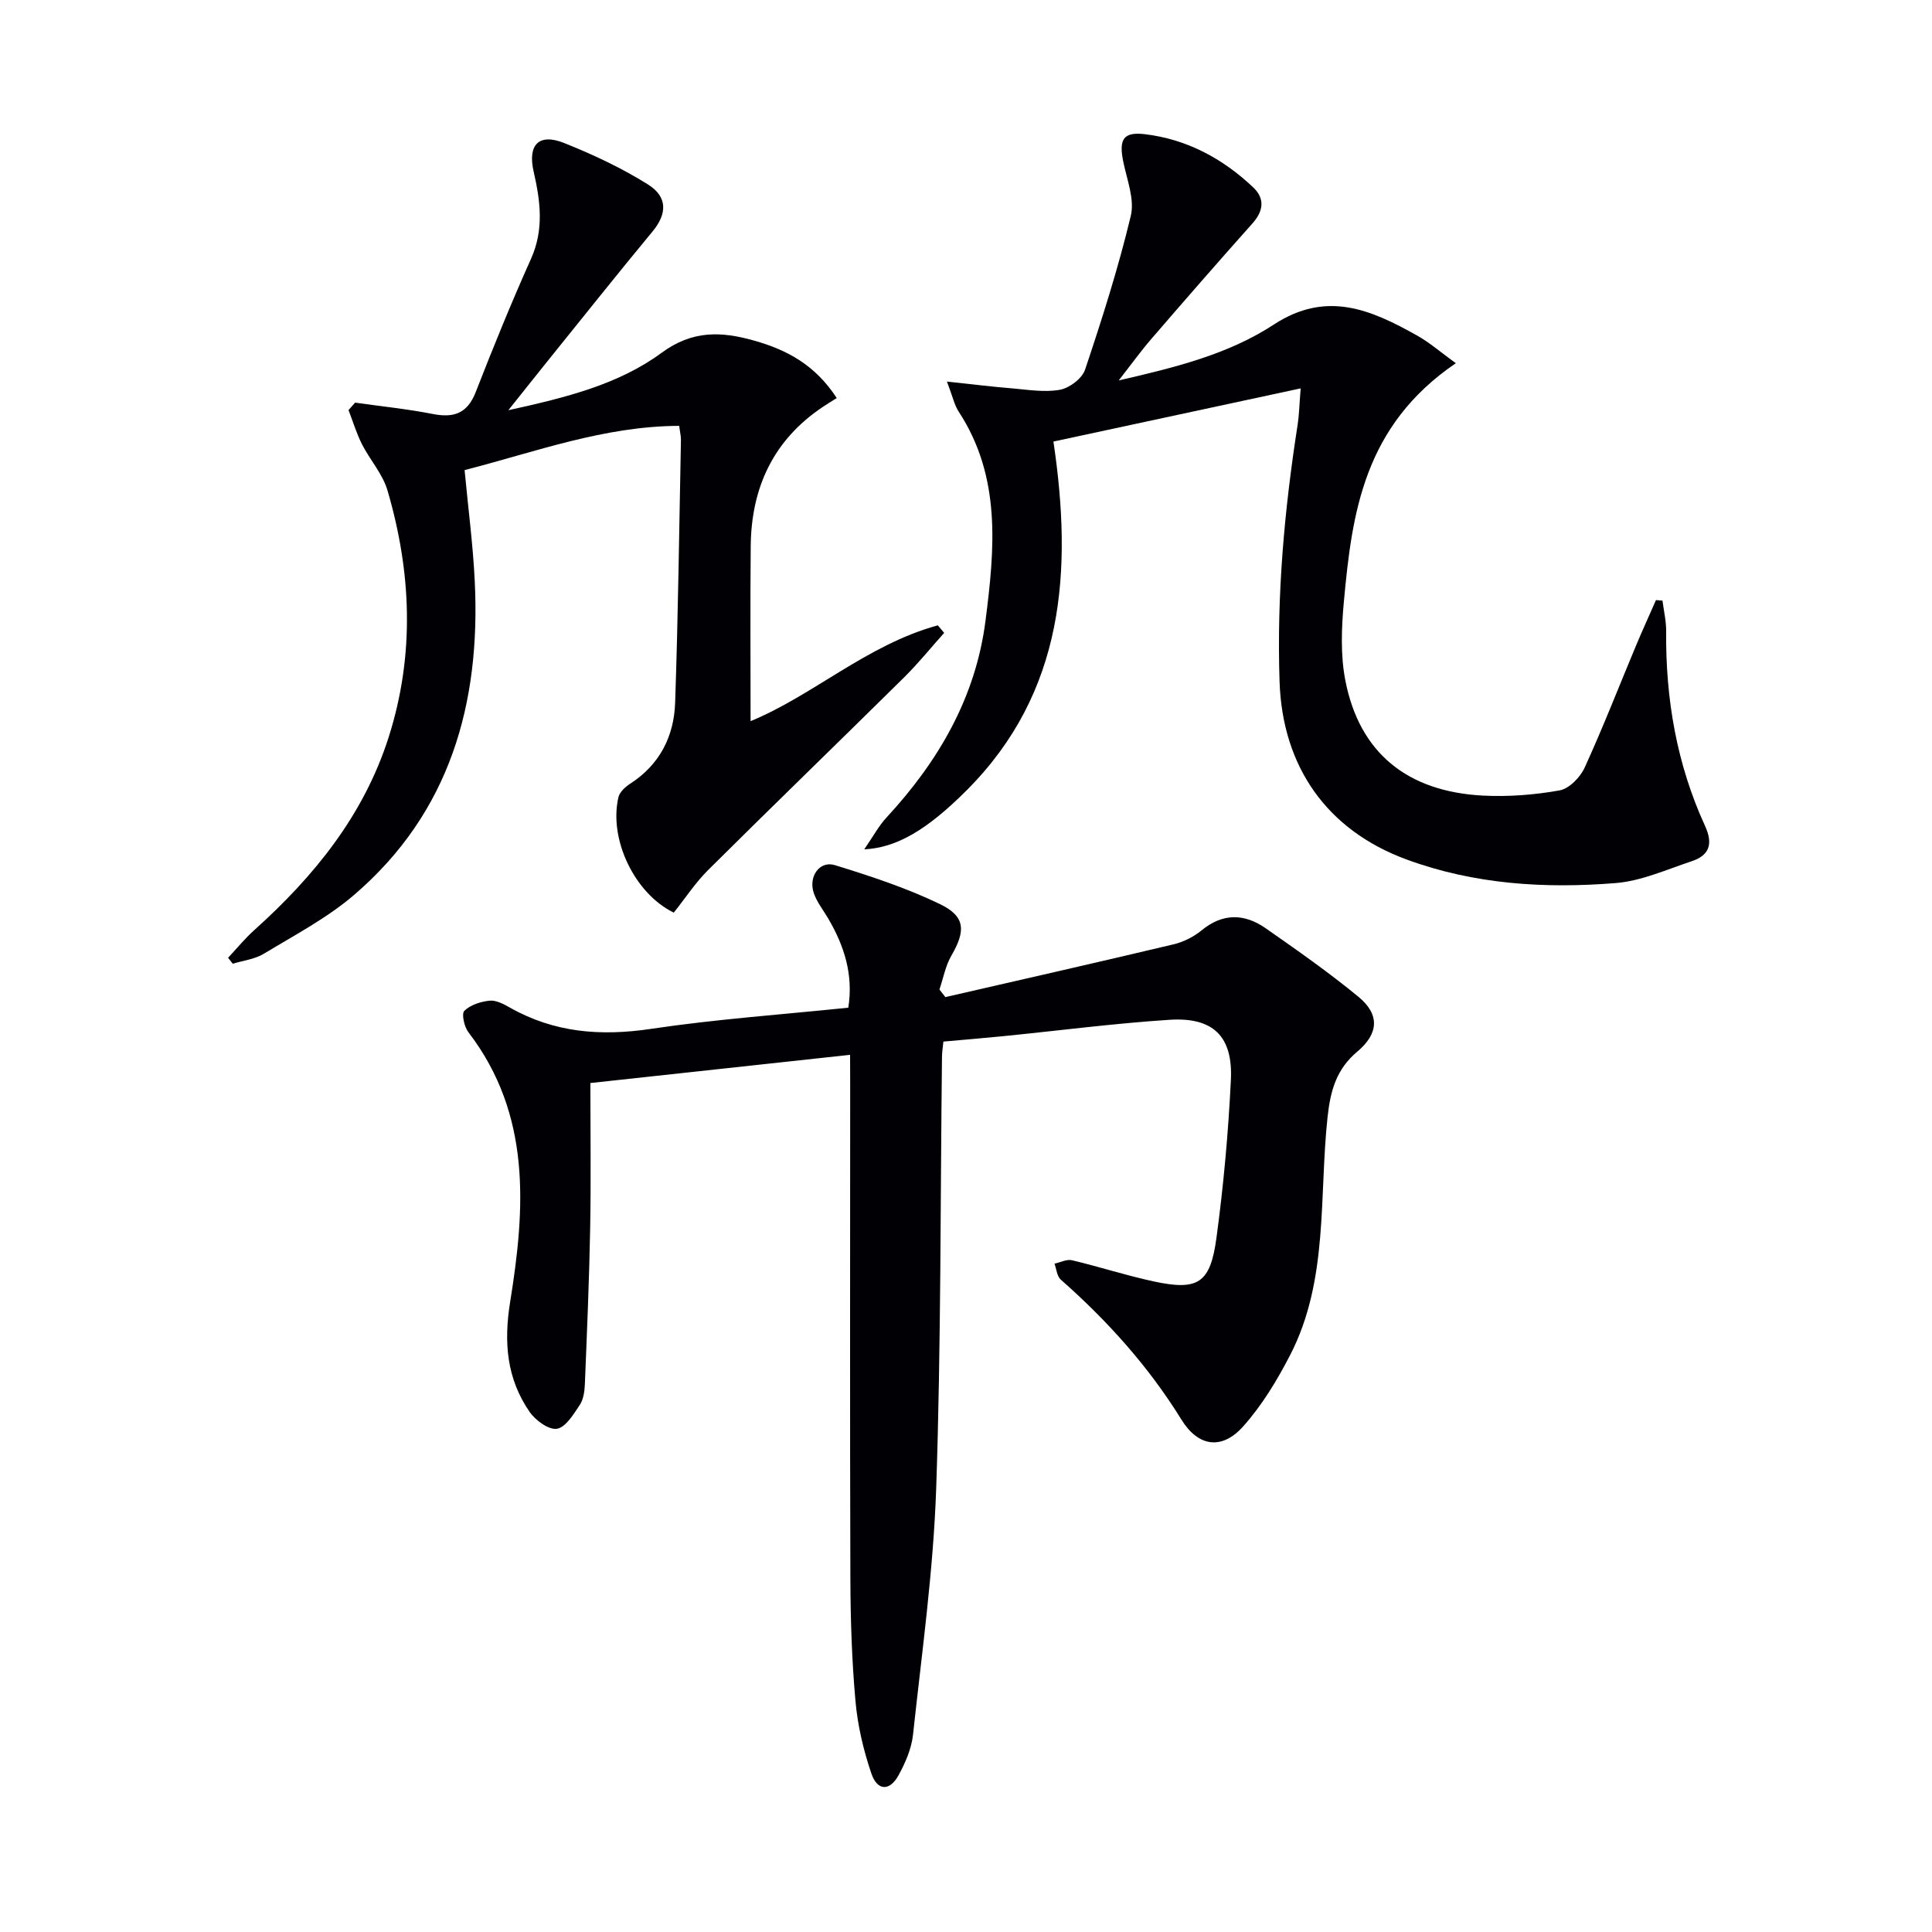
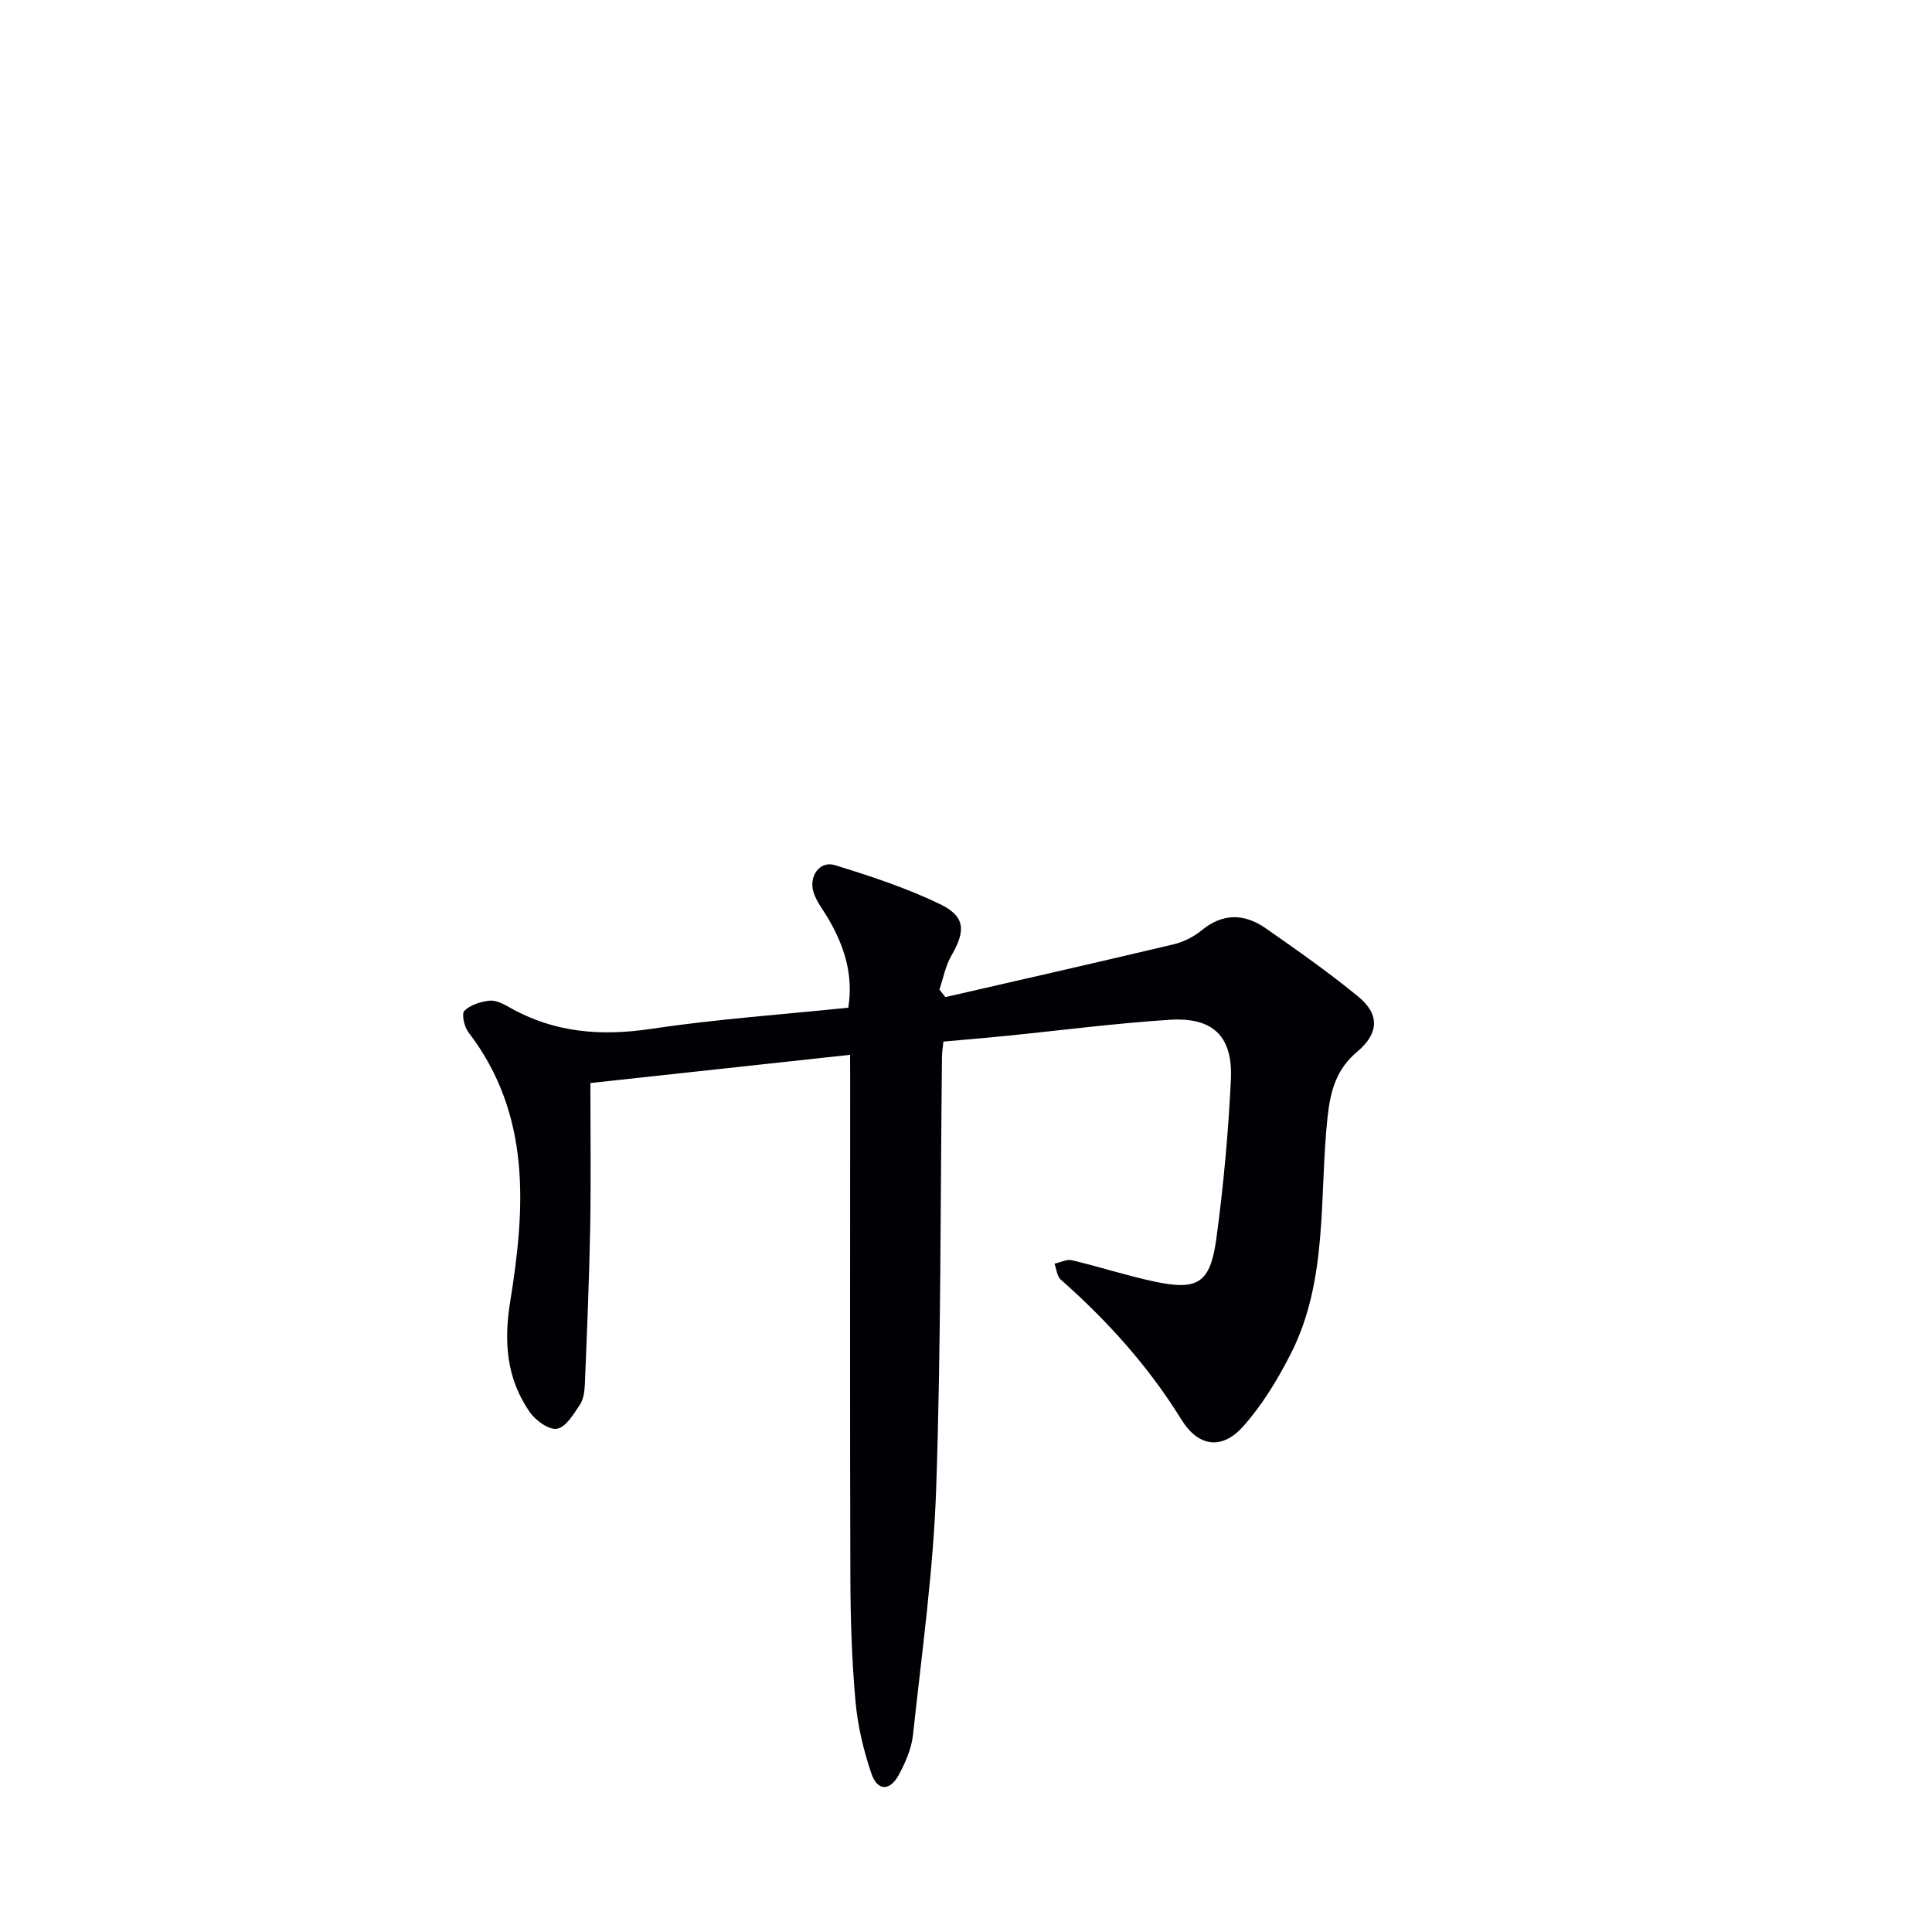
<svg xmlns="http://www.w3.org/2000/svg" enable-background="new 0 0 400 400" viewBox="0 0 400 400">
  <g fill="#010105">
    <path d="m176 218.39c-18.34 1.99-35.83 3.89-53.77 5.84 0 10.1.14 20.04-.04 29.97-.2 10.8-.66 21.59-1.1 32.38-.06 1.46-.28 3.14-1.05 4.29-1.29 1.93-2.9 4.63-4.73 4.94-1.68.28-4.44-1.73-5.65-3.48-4.76-6.89-5.39-14.4-4.04-22.78 3.14-19.4 4.43-38.79-8.65-55.85-.86-1.12-1.45-3.81-.83-4.42 1.25-1.23 3.37-1.91 5.21-2.1 1.34-.14 2.9.68 4.18 1.41 9.19 5.22 18.84 5.98 29.23 4.43 13.45-2.01 27.05-2.96 40.87-4.39 1.09-6.85-.85-12.83-4.19-18.52-1.01-1.71-2.3-3.32-2.94-5.17-1.19-3.43 1.18-6.81 4.36-5.82 7.39 2.28 14.82 4.72 21.76 8.07 5.3 2.56 5.32 5.55 2.35 10.67-1.22 2.1-1.67 4.66-2.47 7.01.41.52.82 1.05 1.23 1.57 15.76-3.62 31.53-7.19 47.26-10.93 2.04-.49 4.14-1.54 5.76-2.87 4.42-3.64 8.9-3.52 13.3-.45 6.53 4.56 13.08 9.14 19.22 14.2 4.42 3.64 4.19 7.61-.26 11.34-4.31 3.61-5.56 8.05-6.15 13.52-1.79 16.55.24 33.8-7.75 49.3-2.7 5.24-5.85 10.44-9.75 14.8-4.42 4.94-9.31 4.15-12.75-1.42-6.8-11.01-15.32-20.47-24.99-29-.79-.7-.89-2.18-1.3-3.3 1.21-.26 2.53-.97 3.62-.71 5.65 1.34 11.19 3.15 16.86 4.37 9.21 1.99 11.78.45 13.05-8.99 1.47-10.85 2.46-21.79 2.99-32.72.44-9.04-3.68-13.03-12.73-12.44-11.43.74-22.81 2.23-34.22 3.37-4.11.41-8.22.75-12.57 1.14-.11 1.17-.28 2.12-.29 3.07-.35 29.8-.19 59.61-1.2 89.39-.58 17.05-2.97 34.05-4.8 51.04-.31 2.88-1.57 5.79-2.98 8.37-1.83 3.36-4.4 3.31-5.64-.33-1.64-4.82-2.84-9.91-3.29-14.97-.76-8.44-1.03-16.94-1.06-25.42-.11-34.15-.04-68.31-.04-102.46-.02-1.77-.02-3.57-.02-5.95z" />
-     <path d="m301.41 75.2c-19.08 12.99-21.49 31.05-23.17 49.31-.5 5.43-.73 11.13.31 16.43 2.91 14.88 12.76 22.96 28.48 23.78 5.28.27 10.68-.15 15.88-1.08 1.98-.36 4.26-2.71 5.18-4.72 3.79-8.3 7.1-16.81 10.62-25.23 1.33-3.17 2.76-6.3 4.14-9.45.45.04.9.07 1.35.11.27 2.12.78 4.25.76 6.37-.13 13.99 2.19 27.5 8.04 40.25 1.74 3.79.91 6.13-2.81 7.36-5.17 1.71-10.36 4.07-15.67 4.5-14.67 1.18-29.27.28-43.3-4.88-16.45-6.05-25.71-19.16-26.3-36.83-.6-17.86.99-35.55 3.74-53.17.31-1.96.34-3.96.63-7.54-17.3 3.72-33.99 7.31-51.19 11.01 3.98 26.77 2.28 51.9-17.92 72.16-8.28 8.3-14.58 11.94-21.25 12.27 1.82-2.63 2.98-4.83 4.61-6.59 10.76-11.63 18.46-24.84 20.5-40.75 1.9-14.86 3.31-29.76-5.57-43.31-.87-1.33-1.2-3.03-2.42-6.2 5.15.55 9.22 1.06 13.31 1.39 3.36.28 6.83.89 10.07.31 1.98-.35 4.61-2.34 5.22-4.16 3.52-10.5 6.89-21.09 9.47-31.85.82-3.41-.79-7.46-1.55-11.17-.96-4.65-.03-6.27 4.45-5.74 8.69 1.04 16.12 5.03 22.43 11 2.44 2.31 2.18 4.87-.13 7.46-7.05 7.9-14.01 15.89-20.93 23.91-2.16 2.5-4.09 5.18-6.77 8.61 11.8-2.7 22.76-5.44 32.12-11.57 10.9-7.13 20.13-3.06 29.6 2.25 2.55 1.41 4.82 3.4 8.07 5.76z" />
-     <path d="m73.52 83.36c5.36.76 10.77 1.31 16.08 2.35 4.37.86 7.17-.11 8.9-4.55 3.62-9.28 7.37-18.51 11.45-27.6 2.71-6.06 1.93-11.94.54-18.01-1.29-5.6 1.09-8.03 6.32-5.94 5.97 2.39 11.89 5.16 17.33 8.57 4.18 2.62 3.93 6.15.98 9.72-7.31 8.83-14.44 17.8-21.64 26.72-2.46 3.05-4.89 6.13-8.23 10.31 12.13-2.66 22.86-5.37 31.73-11.89 6.38-4.69 12.34-4.45 19.16-2.52 6.77 1.91 12.6 5 17.1 11.89-.9.57-1.88 1.16-2.83 1.8-10.28 6.85-14.86 16.73-14.98 28.81-.12 12.12-.03 24.24-.03 36.28 12.81-5.23 24.2-15.87 38.77-19.83.44.52.87 1.04 1.31 1.56-2.75 3.07-5.35 6.3-8.27 9.19-13.49 13.33-27.12 26.51-40.57 39.88-2.68 2.66-4.78 5.89-7.14 8.85-8.06-3.92-13.5-15.12-11.46-23.9.25-1.06 1.4-2.12 2.4-2.77 6.13-3.94 9.1-9.81 9.34-16.77.62-18.12.84-36.26 1.2-54.4.02-.79-.19-1.58-.36-2.94-15.54.05-29.69 5.37-44.43 9.16.73 7.82 1.73 15.36 2.1 22.93 1.25 25.3-5.07 47.92-24.95 65-5.6 4.81-12.34 8.34-18.71 12.2-1.88 1.14-4.28 1.41-6.44 2.07-.32-.41-.65-.82-.97-1.23 1.79-1.91 3.45-3.95 5.39-5.7 12.44-11.17 22.73-23.83 27.88-40.04 5.41-17.03 4.7-34.11-.27-51.04-1-3.41-3.64-6.31-5.29-9.57-1.13-2.24-1.86-4.69-2.77-7.05.45-.51.91-1.02 1.36-1.54z" />
  </g>
</svg>